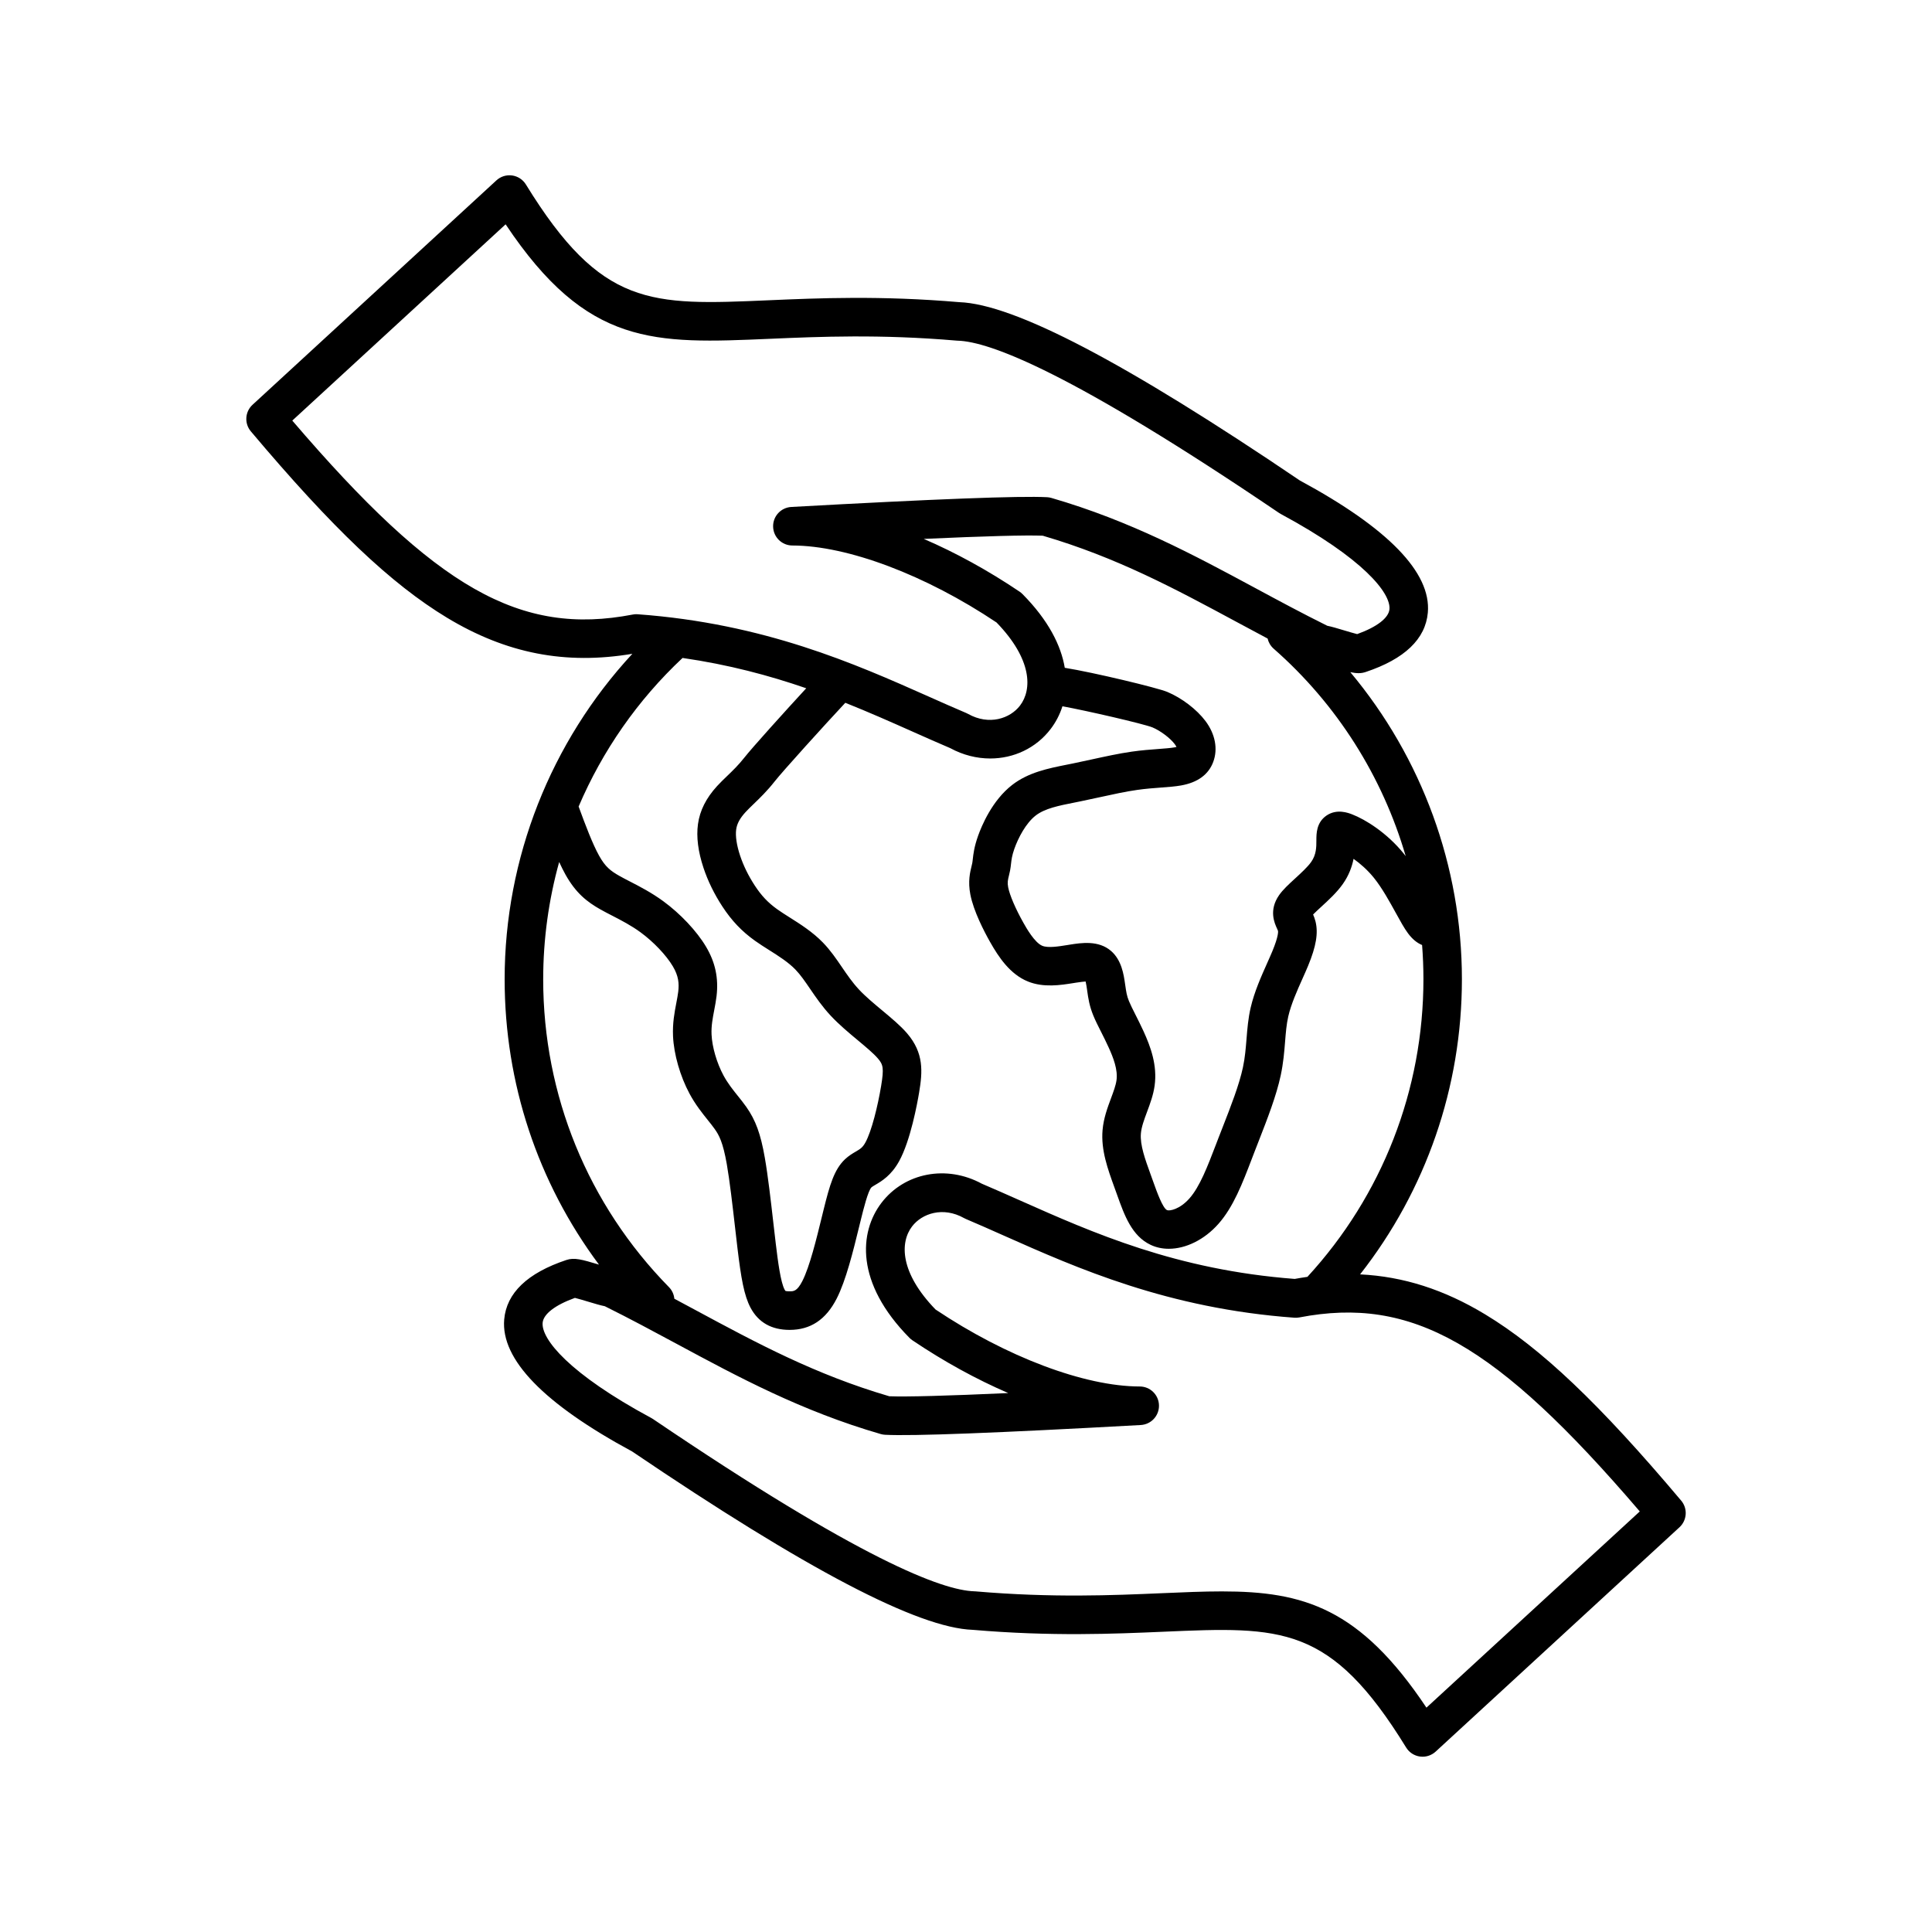
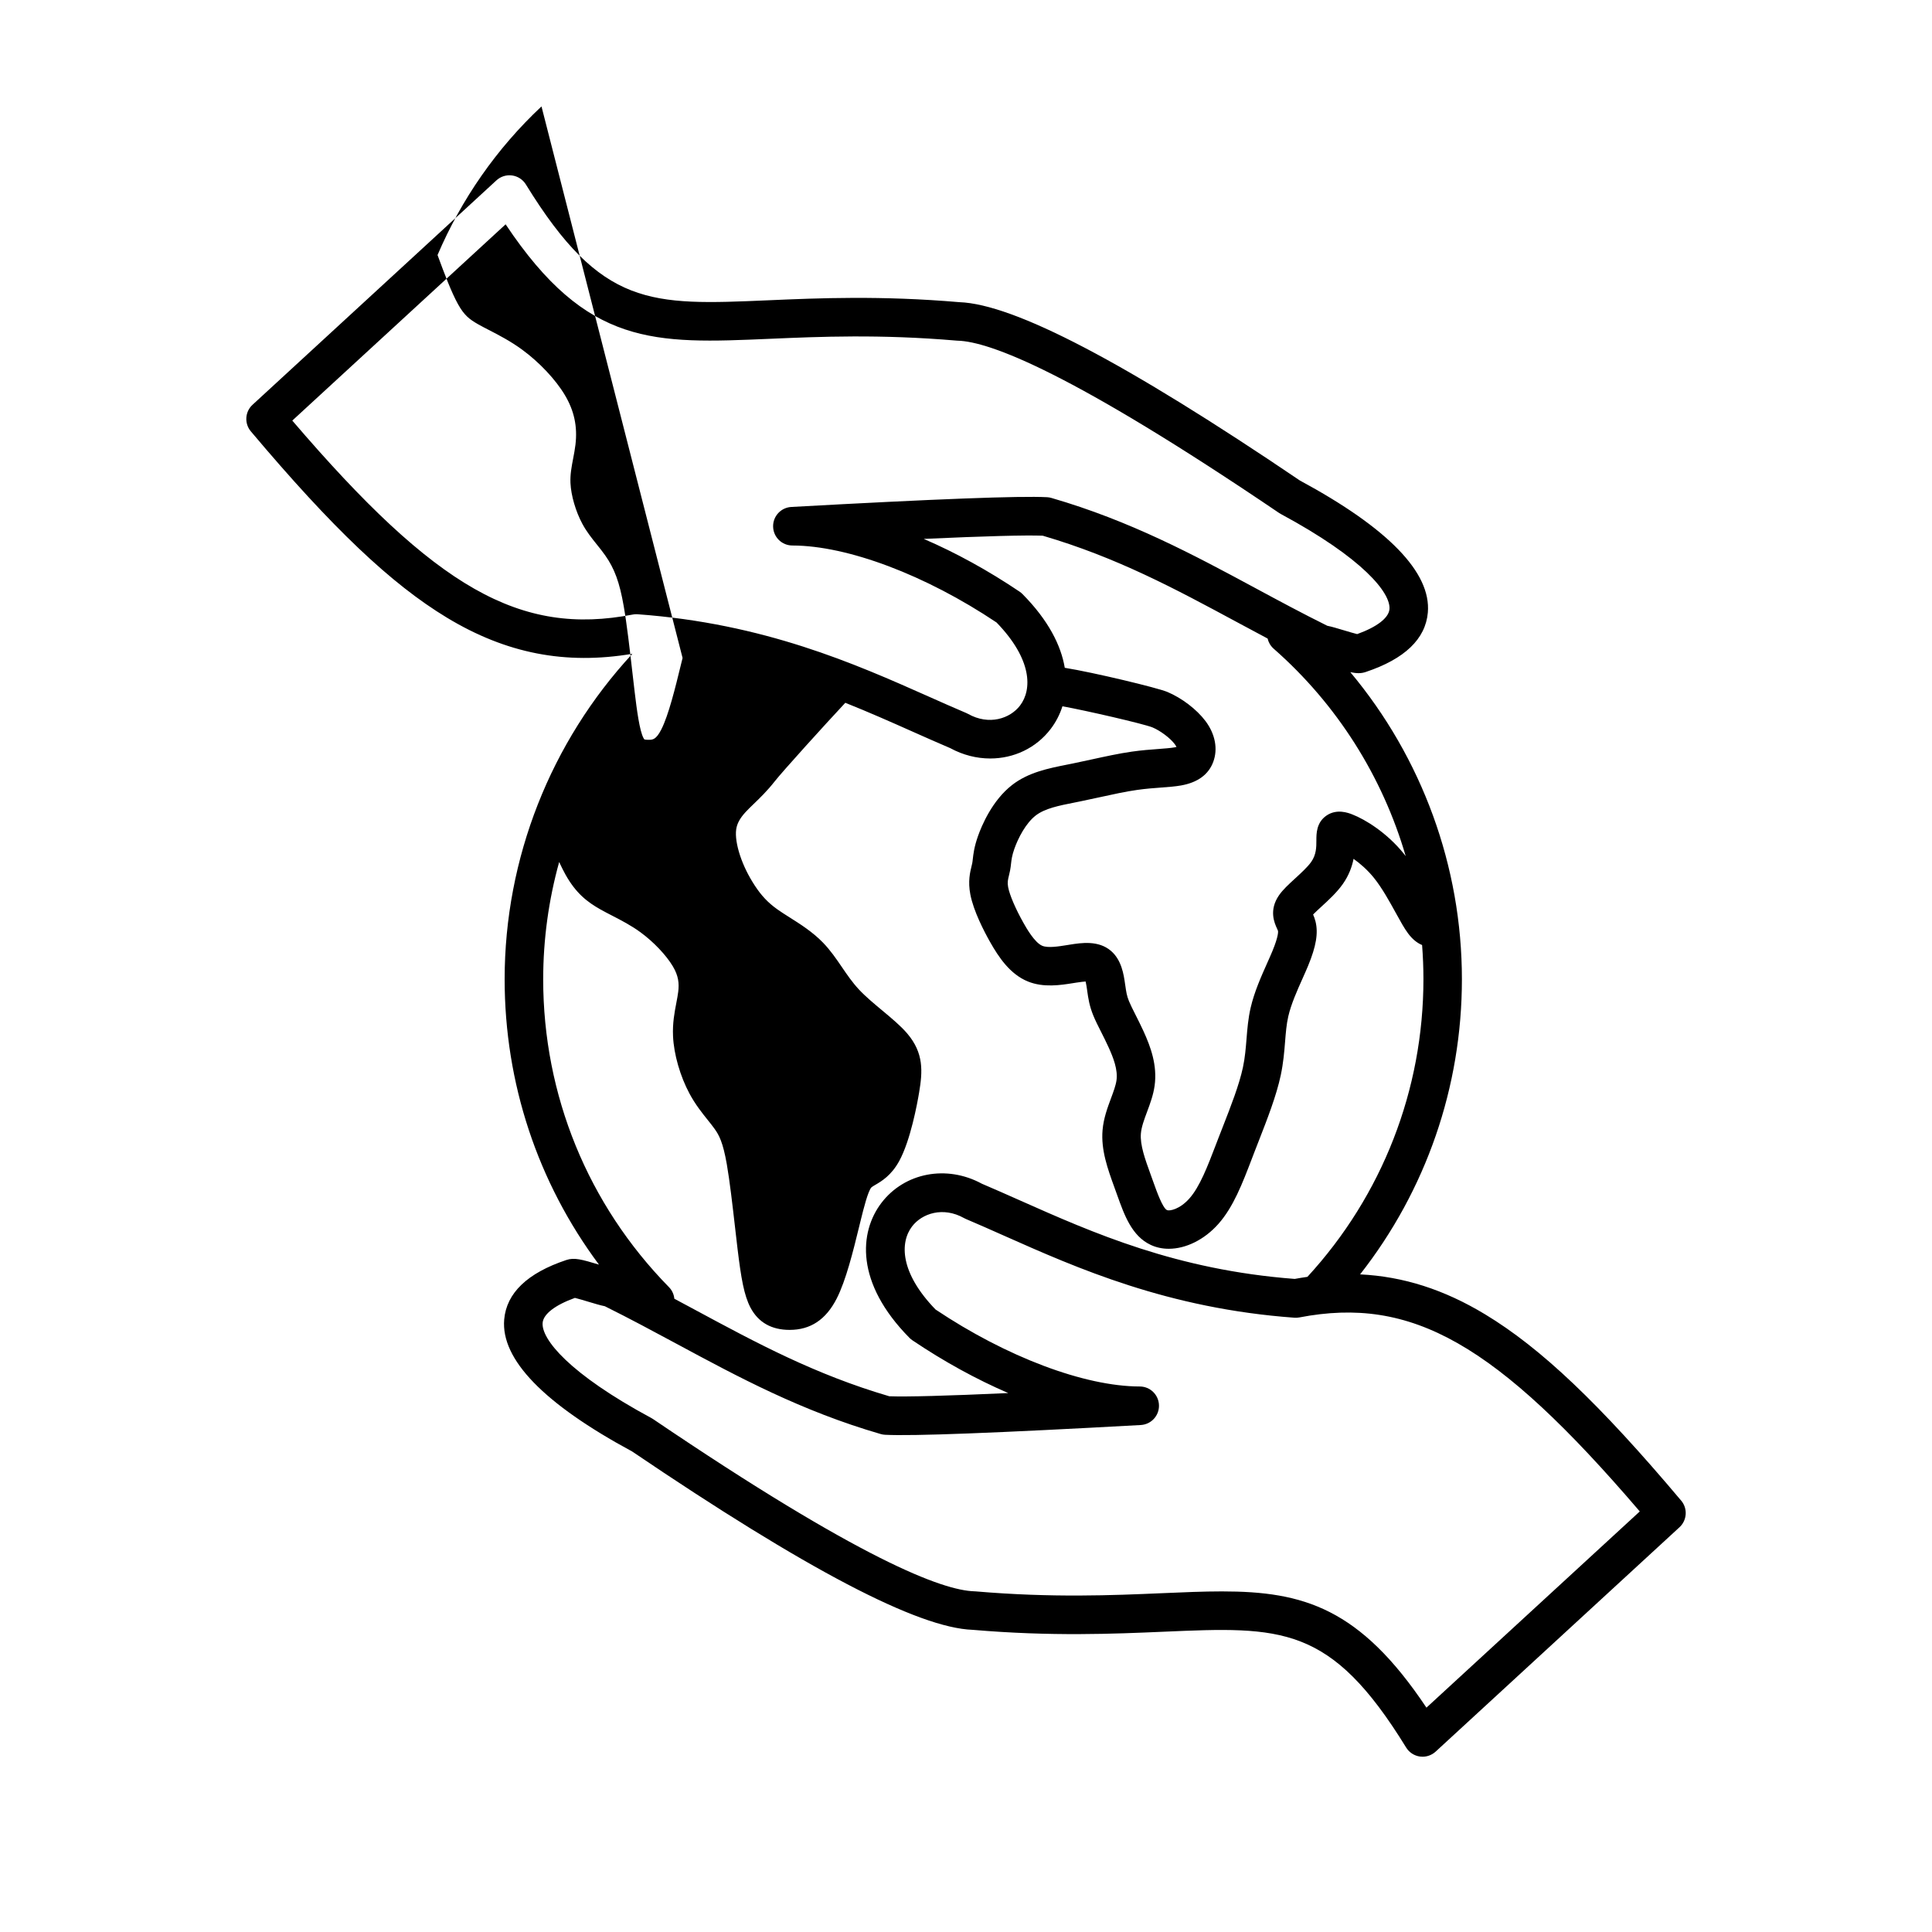
<svg xmlns="http://www.w3.org/2000/svg" fill="#000000" width="800px" height="800px" version="1.1" viewBox="144 144 512 512">
-   <path d="m589.53 541.68c-21.617-25.66-37.152-40.422-51.961-49.367-10.844-6.551-21.652-10.031-33.129-10.59 17.465-22.262 26.98-49.652 26.98-78.207 0-29.941-10.605-58.711-29.57-81.387 1.672 0.355 2.844 0.371 4.055-0.035 10.332-3.445 15.879-8.75 16.488-15.766 0.91-10.57-10.496-22.344-33.914-34.988-46.18-31.277-75.707-46.742-90.25-47.262-20.883-1.785-37.34-1.07-50.566-0.5-31.289 1.355-44.242 1.918-64.297-30.688-0.801-1.301-2.137-2.176-3.648-2.387-1.516-0.211-3.039 0.266-4.164 1.301l-64.629 59.465c-2.016 1.852-2.211 4.961-0.445 7.055 21.617 25.66 37.16 40.422 51.961 49.367 15.73 9.504 31.402 12.555 49.141 9.574-21.629 23.352-33.848 54.191-33.848 86.242 0 27.574 8.785 53.875 25 75.633h-0.004c-4.598-1.387-6.539-1.922-8.625-1.23-10.332 3.445-15.879 8.75-16.488 15.766-0.914 10.57 10.496 22.344 33.914 34.988 46.18 31.277 75.707 46.742 90.25 47.262 20.883 1.785 37.34 1.07 50.566 0.5 31.289-1.352 44.238-1.918 64.297 30.688 0.801 1.301 2.137 2.176 3.648 2.387 0.238 0.031 0.469 0.047 0.703 0.047 1.273 0 2.508-0.477 3.461-1.348l64.625-59.461c2.012-1.855 2.215-4.965 0.449-7.059zm-73-170.79c-0.168-0.215-0.328-0.438-0.504-0.652-4.457-5.519-10.176-9.07-13.715-10.43-1.004-0.387-4.039-1.551-6.777 0.324-2.68 1.84-2.68 4.797-2.68 6.566 0 1.77 0 3.777-1.379 5.731-0.945 1.34-2.703 2.949-4.258 4.375-1.734 1.59-3.227 2.957-4.25 4.43-2.769 3.984-1.207 7.398-0.539 8.852 0.098 0.215 0.23 0.508 0.258 0.602 0.027 0.125 0.199 1.301-1.496 5.394-0.402 0.973-0.875 2.019-1.367 3.129-1.598 3.582-3.414 7.641-4.391 11.855-0.656 2.852-0.875 5.578-1.086 8.211-0.207 2.551-0.395 4.957-0.957 7.594-0.98 4.602-3.191 10.273-5.336 15.758-0.395 1.02-0.797 2.035-1.188 3.047l-0.672 1.754c-2.18 5.691-4.234 11.062-6.973 14.156-2.586 2.93-5.305 3.398-5.953 3.102-1.152-0.547-2.684-4.828-3.598-7.383l-0.75-2.086c-1.453-4.004-2.828-7.789-2.57-10.836 0.148-1.742 0.867-3.68 1.637-5.738 0.812-2.184 1.656-4.441 2-6.914 0.754-5.414-1.055-10.316-2.922-14.406-0.766-1.676-1.527-3.176-2.195-4.504-0.695-1.379-1.297-2.57-1.68-3.508-0.59-1.441-0.734-2.484-0.98-4.207l-0.043-0.273c-0.363-2.555-0.914-6.41-3.758-8.848-3.305-2.832-7.856-2.125-10.867-1.648l-0.77 0.125c-2.242 0.359-5.027 0.809-6.543 0.191-2.035-0.828-4.262-4.769-4.992-6.07-2.098-3.719-3.656-7.34-4.062-9.453-0.246-1.27-0.07-1.969 0.215-3.129 0.113-0.445 0.215-0.879 0.293-1.305 0.129-0.664 0.195-1.254 0.258-1.82 0.125-1.086 0.242-2.113 0.867-3.902 1.047-2.973 3.086-6.852 5.66-8.848 2.434-1.883 6.098-2.613 10.348-3.453l1.508-0.305c1.688-0.344 3.398-0.715 5.094-1.09 3.551-0.777 6.91-1.512 9.941-1.941 2.277-0.324 4.445-0.488 6.359-0.629 2-0.148 3.731-0.277 5.289-0.555 4.394-0.785 7.258-2.879 8.512-6.227 1.285-3.434 0.539-7.387-2.047-10.836-2.312-3.086-6.281-6.117-10.117-7.723-2.637-1.105-19.5-5.156-27.176-6.394-0.992-5.918-4.332-12.59-11.188-19.523-0.238-0.242-0.5-0.457-0.777-0.648-8.348-5.629-16.977-10.355-25.406-13.988 16.348-0.742 26.906-1.023 31.535-0.848 19.645 5.762 35.07 14.07 51.395 22.867 2.688 1.449 5.422 2.914 8.195 4.387 0.23 1.004 0.766 1.949 1.598 2.684 16.832 14.773 28.855 33.918 35 54.988zm-295.07-115.43 56.535-52.012c21.633 32.438 39.285 31.672 70.117 30.336 12.965-0.559 29.102-1.258 49.391 0.484 0.098 0.012 0.195 0.016 0.293 0.016 8.477 0.242 30.141 8.359 85.176 45.656 0.145 0.098 0.293 0.184 0.441 0.266 21.855 11.766 29.18 20.949 28.809 25.23-0.199 2.324-3.305 4.711-8.559 6.609-0.914-0.223-2.426-0.68-3.418-0.977-1.938-0.586-3.356-1.004-4.504-1.234-6.582-3.258-12.957-6.695-19.129-10.02-16.23-8.738-33.016-17.781-53.98-23.855-0.375-0.109-0.762-0.176-1.152-0.195-7.156-0.379-29.32 0.461-67.766 2.586-2.762 0.152-4.906 2.473-4.828 5.238 0.07 2.766 2.332 4.973 5.102 4.977 14.637 0.02 35.328 7.828 54.109 20.402 9.48 9.789 9.453 17.773 6.227 22.008-2.637 3.461-8.211 5.336-13.762 2.227-0.164-0.094-0.336-0.176-0.504-0.246-3.266-1.383-6.582-2.859-10.09-4.422-19.355-8.605-43.441-19.309-76.965-21.746-0.125-0.012-0.246-0.016-0.371-0.016-0.324 0-0.648 0.031-0.961 0.094-29.77 5.727-52.055-6.816-90.211-51.406zm103.43 62.906c12.262 1.773 23.016 4.664 32.77 8.031-5.922 6.43-14.344 15.758-16.398 18.379-1.551 1.98-3.106 3.469-4.606 4.914-0.926 0.895-1.805 1.738-2.641 2.652-2.898 3.176-4.555 6.473-5.047 10.078-0.461 3.363 0.031 7.258 1.465 11.57 1.172 3.516 2.859 6.965 5.012 10.25 2.473 3.777 5.137 6.574 8.637 9.074 1.172 0.84 2.457 1.648 3.703 2.438 2.504 1.578 5.09 3.215 6.988 5.168 1.355 1.398 2.535 3.121 3.898 5.113 1.508 2.211 3.215 4.715 5.481 7.144 2.191 2.348 4.828 4.551 7.156 6.488 2.137 1.785 4.164 3.465 5.336 4.832 1.395 1.625 1.656 2.555 0.863 7.309-0.879 5.281-2.508 11.957-4.164 14.965-0.746 1.355-1.352 1.711-2.555 2.418-0.824 0.484-1.852 1.086-2.844 2.019-2.879 2.719-4.062 6.844-5.664 13.316l-0.539 2.195c-1.34 5.484-3.172 13.008-5.113 16.785-1.387 2.711-2.305 2.711-3.367 2.711-0.816 0-1.078-0.102-1.094-0.102-0.012-0.004-0.098-0.094-0.242-0.359-1.043-1.957-1.754-7.332-2.34-12.215-0.199-1.691-0.41-3.531-0.633-5.434-0.672-5.902-1.441-12.59-2.273-17.328-1.094-6.273-2.426-9.918-4.906-13.438-0.711-1.008-1.48-1.969-2.227-2.898-1.328-1.656-2.699-3.367-3.82-5.453-1.77-3.281-3.008-7.531-3.156-10.828-0.102-2.246 0.293-4.305 0.711-6.484 0.227-1.191 0.461-2.422 0.613-3.68 0.566-4.797-0.328-8.977-2.809-13.141-2.438-4.098-6.766-8.703-11.309-12.023-3.121-2.281-6.164-3.852-8.848-5.234-0.996-0.516-1.938-0.996-2.754-1.461-2.426-1.367-3.785-2.461-5.398-5.352-1.723-3.086-3.594-8.023-5.434-13.043 6.305-14.766 15.629-28.215 27.547-39.379zm-36.938 85.141c0-10.59 1.453-21.031 4.234-31.066 0.551 1.191 1.102 2.309 1.664 3.316 2.731 4.891 5.695 7.242 9.309 9.273 0.98 0.551 2.004 1.078 3.086 1.637 2.461 1.27 5.012 2.586 7.496 4.402 3.449 2.523 6.805 6.055 8.559 9 1.547 2.598 1.691 4.566 1.441 6.723-0.109 0.895-0.297 1.898-0.5 2.957-0.488 2.539-1.039 5.418-0.879 8.867 0.215 4.781 1.891 10.609 4.363 15.207 1.562 2.906 3.305 5.078 4.844 7 0.68 0.848 1.316 1.645 1.844 2.391 1.141 1.625 2.168 3.445 3.199 9.316 0.777 4.445 1.523 10.977 2.184 16.734 0.223 1.922 0.434 3.777 0.637 5.492 0.957 7.953 1.754 12.578 3.469 15.805 2.078 3.902 5.562 5.875 10.355 5.875 5.531 0 9.602-2.703 12.457-8.262 2.488-4.852 4.41-12.715 5.953-19.027l0.531-2.16c0.602-2.426 1.855-7.484 2.762-8.34 0.145-0.141 0.598-0.402 0.988-0.633 1.688-0.988 4.242-2.484 6.344-6.309 3.004-5.453 4.809-15.32 5.289-18.211 0.91-5.465 1.301-10.41-3.188-15.645-1.734-2.019-4.078-3.969-6.555-6.035-2.195-1.832-4.473-3.723-6.219-5.598-1.738-1.867-3.086-3.844-4.516-5.938-1.492-2.191-3.039-4.453-5.012-6.484-2.738-2.824-5.988-4.875-8.852-6.684-1.172-0.742-2.281-1.441-3.219-2.113-2.484-1.773-4.231-3.613-6.023-6.359-1.645-2.516-2.981-5.238-3.859-7.883-0.91-2.734-1.281-5.199-1.039-6.945 0.211-1.527 0.973-2.941 2.473-4.582 0.617-0.672 1.34-1.371 2.18-2.184 1.59-1.527 3.562-3.43 5.551-5.965 2.133-2.715 13.176-14.902 18.715-20.832 6.262 2.5 12.145 5.109 17.797 7.629 3.465 1.543 6.746 2.996 10.008 4.387 3.402 1.852 7.047 2.746 10.605 2.746 6.199 0 12.129-2.719 16.023-7.836 1.316-1.727 2.391-3.742 3.109-6 6.344 1.152 21.48 4.641 23.863 5.598 2.102 0.883 4.695 2.828 5.891 4.426 0.23 0.309 0.375 0.559 0.469 0.754-0.148 0.035-0.336 0.078-0.555 0.117-1.043 0.184-2.535 0.297-4.25 0.426-2.078 0.152-4.43 0.328-7.047 0.703-3.402 0.484-7.106 1.297-10.684 2.078-1.648 0.359-3.312 0.727-4.949 1.059l-1.461 0.293c-5.055 1.008-10.277 2.047-14.609 5.398-5.301 4.109-8.086 10.828-9.043 13.531-1.02 2.883-1.23 4.769-1.387 6.152-0.043 0.363-0.07 0.703-0.141 1.043-0.051 0.258-0.113 0.516-0.18 0.781-0.395 1.609-0.996 4.047-0.324 7.516 0.852 4.402 3.625 9.742 5.199 12.535 2.328 4.129 5.34 8.605 10.051 10.52 4.164 1.691 8.699 0.961 12.016 0.434l0.73-0.117c1.234-0.191 2.031-0.277 2.555-0.309 0.168 0.711 0.309 1.66 0.375 2.152l0.035 0.266c0.293 2.066 0.57 4.019 1.641 6.633 0.535 1.312 1.223 2.668 2.016 4.242 0.656 1.301 1.336 2.648 2.019 4.148 1.254 2.746 2.488 5.934 2.094 8.738-0.191 1.367-0.801 3.012-1.453 4.762-0.926 2.488-1.973 5.305-2.242 8.438-0.453 5.289 1.379 10.324 3.144 15.191l0.734 2.035c1.906 5.332 3.875 10.844 8.875 13.191 1.48 0.699 3.109 1.035 4.797 1.035 4.492 0 9.418-2.371 13.164-6.609 3.965-4.484 6.34-10.691 8.859-17.27l0.664-1.734c0.387-1.004 0.777-2.004 1.172-3.012 2.289-5.867 4.656-11.934 5.809-17.34 0.703-3.297 0.941-6.277 1.152-8.914 0.191-2.371 0.363-4.606 0.852-6.723 0.75-3.25 2.348-6.828 3.762-9.984 0.535-1.199 1.043-2.332 1.477-3.383 2.148-5.188 2.738-8.707 1.973-11.781-0.18-0.719-0.418-1.332-0.637-1.836 0.598-0.613 1.465-1.41 2.16-2.047 1.934-1.77 4.117-3.773 5.703-6.016 1.645-2.328 2.457-4.648 2.859-6.688 1.723 1.219 3.66 2.891 5.387 5.027 2.18 2.699 4.184 6.356 5.801 9.289 1.207 2.195 2.246 4.094 3.266 5.453 1.121 1.5 2.359 2.523 3.707 3.07 0.23 2.996 0.355 6.016 0.355 9.043 0 29.336-10.914 57.328-30.742 78.891-1.109 0.16-2.231 0.344-3.363 0.551-31.391-2.391-53.43-12.188-72.895-20.84-3.469-1.543-6.75-2.996-10.016-4.387-9.336-5.078-20.492-2.961-26.629 5.09-5.871 7.699-6.996 21.141 7.434 35.75 0.238 0.242 0.5 0.457 0.777 0.648 8.348 5.629 16.977 10.355 25.406 13.988-16.348 0.742-26.906 1.023-31.527 0.848-19.645-5.762-35.078-14.074-51.402-22.867-1.836-0.988-3.691-1.984-5.559-2.981-0.113-1.109-0.57-2.195-1.41-3.055-21.508-21.918-33.348-50.906-33.348-81.621zm234.07 193.04c-17.625-26.418-32.594-30.809-54.199-30.809-4.918 0-10.195 0.227-15.91 0.477-12.965 0.559-29.098 1.258-49.391-0.484-0.098-0.012-0.195-0.016-0.293-0.016-8.477-0.242-30.141-8.359-85.176-45.656-0.145-0.098-0.293-0.184-0.441-0.266-21.855-11.766-29.18-20.949-28.809-25.23 0.199-2.324 3.305-4.711 8.559-6.609 0.914 0.223 2.426 0.68 3.414 0.977 1.938 0.586 3.363 1.008 4.508 1.234 6.574 3.258 12.949 6.695 19.125 10.016 16.234 8.746 33.016 17.781 53.984 23.855 0.375 0.109 0.762 0.176 1.152 0.195 7.152 0.379 29.32-0.461 67.766-2.586 2.762-0.152 4.906-2.473 4.828-5.238-0.07-2.766-2.332-4.973-5.102-4.973-14.637-0.02-35.328-7.828-54.109-20.402-9.48-9.789-9.453-17.773-6.227-22.008 2.637-3.461 8.211-5.336 13.762-2.227 0.164 0.094 0.328 0.176 0.504 0.246 3.266 1.383 6.586 2.859 10.098 4.422 19.352 8.602 43.441 19.309 76.961 21.742 0.445 0.035 0.895 0.004 1.332-0.078 29.754-5.715 52.043 6.832 90.199 51.418z" />
+   <path d="m589.53 541.68c-21.617-25.66-37.152-40.422-51.961-49.367-10.844-6.551-21.652-10.031-33.129-10.59 17.465-22.262 26.98-49.652 26.98-78.207 0-29.941-10.605-58.711-29.57-81.387 1.672 0.355 2.844 0.371 4.055-0.035 10.332-3.445 15.879-8.75 16.488-15.766 0.91-10.57-10.496-22.344-33.914-34.988-46.18-31.277-75.707-46.742-90.25-47.262-20.883-1.785-37.34-1.07-50.566-0.5-31.289 1.355-44.242 1.918-64.297-30.688-0.801-1.301-2.137-2.176-3.648-2.387-1.516-0.211-3.039 0.266-4.164 1.301l-64.629 59.465c-2.016 1.852-2.211 4.961-0.445 7.055 21.617 25.66 37.16 40.422 51.961 49.367 15.73 9.504 31.402 12.555 49.141 9.574-21.629 23.352-33.848 54.191-33.848 86.242 0 27.574 8.785 53.875 25 75.633h-0.004c-4.598-1.387-6.539-1.922-8.625-1.23-10.332 3.445-15.879 8.75-16.488 15.766-0.914 10.57 10.496 22.344 33.914 34.988 46.18 31.277 75.707 46.742 90.25 47.262 20.883 1.785 37.34 1.07 50.566 0.5 31.289-1.352 44.238-1.918 64.297 30.688 0.801 1.301 2.137 2.176 3.648 2.387 0.238 0.031 0.469 0.047 0.703 0.047 1.273 0 2.508-0.477 3.461-1.348l64.625-59.461c2.012-1.855 2.215-4.965 0.449-7.059zm-73-170.79c-0.168-0.215-0.328-0.438-0.504-0.652-4.457-5.519-10.176-9.07-13.715-10.43-1.004-0.387-4.039-1.551-6.777 0.324-2.68 1.84-2.68 4.797-2.68 6.566 0 1.77 0 3.777-1.379 5.731-0.945 1.34-2.703 2.949-4.258 4.375-1.734 1.59-3.227 2.957-4.25 4.43-2.769 3.984-1.207 7.398-0.539 8.852 0.098 0.215 0.23 0.508 0.258 0.602 0.027 0.125 0.199 1.301-1.496 5.394-0.402 0.973-0.875 2.019-1.367 3.129-1.598 3.582-3.414 7.641-4.391 11.855-0.656 2.852-0.875 5.578-1.086 8.211-0.207 2.551-0.395 4.957-0.957 7.594-0.98 4.602-3.191 10.273-5.336 15.758-0.395 1.02-0.797 2.035-1.188 3.047l-0.672 1.754c-2.18 5.691-4.234 11.062-6.973 14.156-2.586 2.93-5.305 3.398-5.953 3.102-1.152-0.547-2.684-4.828-3.598-7.383l-0.75-2.086c-1.453-4.004-2.828-7.789-2.57-10.836 0.148-1.742 0.867-3.68 1.637-5.738 0.812-2.184 1.656-4.441 2-6.914 0.754-5.414-1.055-10.316-2.922-14.406-0.766-1.676-1.527-3.176-2.195-4.504-0.695-1.379-1.297-2.57-1.68-3.508-0.59-1.441-0.734-2.484-0.98-4.207l-0.043-0.273c-0.363-2.555-0.914-6.41-3.758-8.848-3.305-2.832-7.856-2.125-10.867-1.648l-0.77 0.125c-2.242 0.359-5.027 0.809-6.543 0.191-2.035-0.828-4.262-4.769-4.992-6.07-2.098-3.719-3.656-7.34-4.062-9.453-0.246-1.27-0.07-1.969 0.215-3.129 0.113-0.445 0.215-0.879 0.293-1.305 0.129-0.664 0.195-1.254 0.258-1.82 0.125-1.086 0.242-2.113 0.867-3.902 1.047-2.973 3.086-6.852 5.66-8.848 2.434-1.883 6.098-2.613 10.348-3.453l1.508-0.305c1.688-0.344 3.398-0.715 5.094-1.09 3.551-0.777 6.91-1.512 9.941-1.941 2.277-0.324 4.445-0.488 6.359-0.629 2-0.148 3.731-0.277 5.289-0.555 4.394-0.785 7.258-2.879 8.512-6.227 1.285-3.434 0.539-7.387-2.047-10.836-2.312-3.086-6.281-6.117-10.117-7.723-2.637-1.105-19.5-5.156-27.176-6.394-0.992-5.918-4.332-12.59-11.188-19.523-0.238-0.242-0.5-0.457-0.777-0.648-8.348-5.629-16.977-10.355-25.406-13.988 16.348-0.742 26.906-1.023 31.535-0.848 19.645 5.762 35.07 14.07 51.395 22.867 2.688 1.449 5.422 2.914 8.195 4.387 0.23 1.004 0.766 1.949 1.598 2.684 16.832 14.773 28.855 33.918 35 54.988zm-295.07-115.43 56.535-52.012c21.633 32.438 39.285 31.672 70.117 30.336 12.965-0.559 29.102-1.258 49.391 0.484 0.098 0.012 0.195 0.016 0.293 0.016 8.477 0.242 30.141 8.359 85.176 45.656 0.145 0.098 0.293 0.184 0.441 0.266 21.855 11.766 29.18 20.949 28.809 25.23-0.199 2.324-3.305 4.711-8.559 6.609-0.914-0.223-2.426-0.68-3.418-0.977-1.938-0.586-3.356-1.004-4.504-1.234-6.582-3.258-12.957-6.695-19.129-10.02-16.23-8.738-33.016-17.781-53.98-23.855-0.375-0.109-0.762-0.176-1.152-0.195-7.156-0.379-29.32 0.461-67.766 2.586-2.762 0.152-4.906 2.473-4.828 5.238 0.07 2.766 2.332 4.973 5.102 4.977 14.637 0.02 35.328 7.828 54.109 20.402 9.48 9.789 9.453 17.773 6.227 22.008-2.637 3.461-8.211 5.336-13.762 2.227-0.164-0.094-0.336-0.176-0.504-0.246-3.266-1.383-6.582-2.859-10.09-4.422-19.355-8.605-43.441-19.309-76.965-21.746-0.125-0.012-0.246-0.016-0.371-0.016-0.324 0-0.648 0.031-0.961 0.094-29.77 5.727-52.055-6.816-90.211-51.406zm103.43 62.906l-0.539 2.195c-1.34 5.484-3.172 13.008-5.113 16.785-1.387 2.711-2.305 2.711-3.367 2.711-0.816 0-1.078-0.102-1.094-0.102-0.012-0.004-0.098-0.094-0.242-0.359-1.043-1.957-1.754-7.332-2.34-12.215-0.199-1.691-0.41-3.531-0.633-5.434-0.672-5.902-1.441-12.59-2.273-17.328-1.094-6.273-2.426-9.918-4.906-13.438-0.711-1.008-1.48-1.969-2.227-2.898-1.328-1.656-2.699-3.367-3.82-5.453-1.77-3.281-3.008-7.531-3.156-10.828-0.102-2.246 0.293-4.305 0.711-6.484 0.227-1.191 0.461-2.422 0.613-3.68 0.566-4.797-0.328-8.977-2.809-13.141-2.438-4.098-6.766-8.703-11.309-12.023-3.121-2.281-6.164-3.852-8.848-5.234-0.996-0.516-1.938-0.996-2.754-1.461-2.426-1.367-3.785-2.461-5.398-5.352-1.723-3.086-3.594-8.023-5.434-13.043 6.305-14.766 15.629-28.215 27.547-39.379zm-36.938 85.141c0-10.59 1.453-21.031 4.234-31.066 0.551 1.191 1.102 2.309 1.664 3.316 2.731 4.891 5.695 7.242 9.309 9.273 0.98 0.551 2.004 1.078 3.086 1.637 2.461 1.27 5.012 2.586 7.496 4.402 3.449 2.523 6.805 6.055 8.559 9 1.547 2.598 1.691 4.566 1.441 6.723-0.109 0.895-0.297 1.898-0.5 2.957-0.488 2.539-1.039 5.418-0.879 8.867 0.215 4.781 1.891 10.609 4.363 15.207 1.562 2.906 3.305 5.078 4.844 7 0.68 0.848 1.316 1.645 1.844 2.391 1.141 1.625 2.168 3.445 3.199 9.316 0.777 4.445 1.523 10.977 2.184 16.734 0.223 1.922 0.434 3.777 0.637 5.492 0.957 7.953 1.754 12.578 3.469 15.805 2.078 3.902 5.562 5.875 10.355 5.875 5.531 0 9.602-2.703 12.457-8.262 2.488-4.852 4.41-12.715 5.953-19.027l0.531-2.16c0.602-2.426 1.855-7.484 2.762-8.34 0.145-0.141 0.598-0.402 0.988-0.633 1.688-0.988 4.242-2.484 6.344-6.309 3.004-5.453 4.809-15.32 5.289-18.211 0.91-5.465 1.301-10.41-3.188-15.645-1.734-2.019-4.078-3.969-6.555-6.035-2.195-1.832-4.473-3.723-6.219-5.598-1.738-1.867-3.086-3.844-4.516-5.938-1.492-2.191-3.039-4.453-5.012-6.484-2.738-2.824-5.988-4.875-8.852-6.684-1.172-0.742-2.281-1.441-3.219-2.113-2.484-1.773-4.231-3.613-6.023-6.359-1.645-2.516-2.981-5.238-3.859-7.883-0.91-2.734-1.281-5.199-1.039-6.945 0.211-1.527 0.973-2.941 2.473-4.582 0.617-0.672 1.34-1.371 2.18-2.184 1.59-1.527 3.562-3.43 5.551-5.965 2.133-2.715 13.176-14.902 18.715-20.832 6.262 2.5 12.145 5.109 17.797 7.629 3.465 1.543 6.746 2.996 10.008 4.387 3.402 1.852 7.047 2.746 10.605 2.746 6.199 0 12.129-2.719 16.023-7.836 1.316-1.727 2.391-3.742 3.109-6 6.344 1.152 21.48 4.641 23.863 5.598 2.102 0.883 4.695 2.828 5.891 4.426 0.23 0.309 0.375 0.559 0.469 0.754-0.148 0.035-0.336 0.078-0.555 0.117-1.043 0.184-2.535 0.297-4.25 0.426-2.078 0.152-4.43 0.328-7.047 0.703-3.402 0.484-7.106 1.297-10.684 2.078-1.648 0.359-3.312 0.727-4.949 1.059l-1.461 0.293c-5.055 1.008-10.277 2.047-14.609 5.398-5.301 4.109-8.086 10.828-9.043 13.531-1.02 2.883-1.23 4.769-1.387 6.152-0.043 0.363-0.07 0.703-0.141 1.043-0.051 0.258-0.113 0.516-0.18 0.781-0.395 1.609-0.996 4.047-0.324 7.516 0.852 4.402 3.625 9.742 5.199 12.535 2.328 4.129 5.34 8.605 10.051 10.52 4.164 1.691 8.699 0.961 12.016 0.434l0.73-0.117c1.234-0.191 2.031-0.277 2.555-0.309 0.168 0.711 0.309 1.66 0.375 2.152l0.035 0.266c0.293 2.066 0.57 4.019 1.641 6.633 0.535 1.312 1.223 2.668 2.016 4.242 0.656 1.301 1.336 2.648 2.019 4.148 1.254 2.746 2.488 5.934 2.094 8.738-0.191 1.367-0.801 3.012-1.453 4.762-0.926 2.488-1.973 5.305-2.242 8.438-0.453 5.289 1.379 10.324 3.144 15.191l0.734 2.035c1.906 5.332 3.875 10.844 8.875 13.191 1.48 0.699 3.109 1.035 4.797 1.035 4.492 0 9.418-2.371 13.164-6.609 3.965-4.484 6.34-10.691 8.859-17.27l0.664-1.734c0.387-1.004 0.777-2.004 1.172-3.012 2.289-5.867 4.656-11.934 5.809-17.34 0.703-3.297 0.941-6.277 1.152-8.914 0.191-2.371 0.363-4.606 0.852-6.723 0.75-3.25 2.348-6.828 3.762-9.984 0.535-1.199 1.043-2.332 1.477-3.383 2.148-5.188 2.738-8.707 1.973-11.781-0.18-0.719-0.418-1.332-0.637-1.836 0.598-0.613 1.465-1.41 2.16-2.047 1.934-1.77 4.117-3.773 5.703-6.016 1.645-2.328 2.457-4.648 2.859-6.688 1.723 1.219 3.66 2.891 5.387 5.027 2.18 2.699 4.184 6.356 5.801 9.289 1.207 2.195 2.246 4.094 3.266 5.453 1.121 1.5 2.359 2.523 3.707 3.07 0.23 2.996 0.355 6.016 0.355 9.043 0 29.336-10.914 57.328-30.742 78.891-1.109 0.16-2.231 0.344-3.363 0.551-31.391-2.391-53.43-12.188-72.895-20.84-3.469-1.543-6.75-2.996-10.016-4.387-9.336-5.078-20.492-2.961-26.629 5.09-5.871 7.699-6.996 21.141 7.434 35.75 0.238 0.242 0.5 0.457 0.777 0.648 8.348 5.629 16.977 10.355 25.406 13.988-16.348 0.742-26.906 1.023-31.527 0.848-19.645-5.762-35.078-14.074-51.402-22.867-1.836-0.988-3.691-1.984-5.559-2.981-0.113-1.109-0.57-2.195-1.41-3.055-21.508-21.918-33.348-50.906-33.348-81.621zm234.07 193.04c-17.625-26.418-32.594-30.809-54.199-30.809-4.918 0-10.195 0.227-15.91 0.477-12.965 0.559-29.098 1.258-49.391-0.484-0.098-0.012-0.195-0.016-0.293-0.016-8.477-0.242-30.141-8.359-85.176-45.656-0.145-0.098-0.293-0.184-0.441-0.266-21.855-11.766-29.18-20.949-28.809-25.23 0.199-2.324 3.305-4.711 8.559-6.609 0.914 0.223 2.426 0.68 3.414 0.977 1.938 0.586 3.363 1.008 4.508 1.234 6.574 3.258 12.949 6.695 19.125 10.016 16.234 8.746 33.016 17.781 53.984 23.855 0.375 0.109 0.762 0.176 1.152 0.195 7.152 0.379 29.32-0.461 67.766-2.586 2.762-0.152 4.906-2.473 4.828-5.238-0.07-2.766-2.332-4.973-5.102-4.973-14.637-0.02-35.328-7.828-54.109-20.402-9.48-9.789-9.453-17.773-6.227-22.008 2.637-3.461 8.211-5.336 13.762-2.227 0.164 0.094 0.328 0.176 0.504 0.246 3.266 1.383 6.586 2.859 10.098 4.422 19.352 8.602 43.441 19.309 76.961 21.742 0.445 0.035 0.895 0.004 1.332-0.078 29.754-5.715 52.043 6.832 90.199 51.418z" />
</svg>